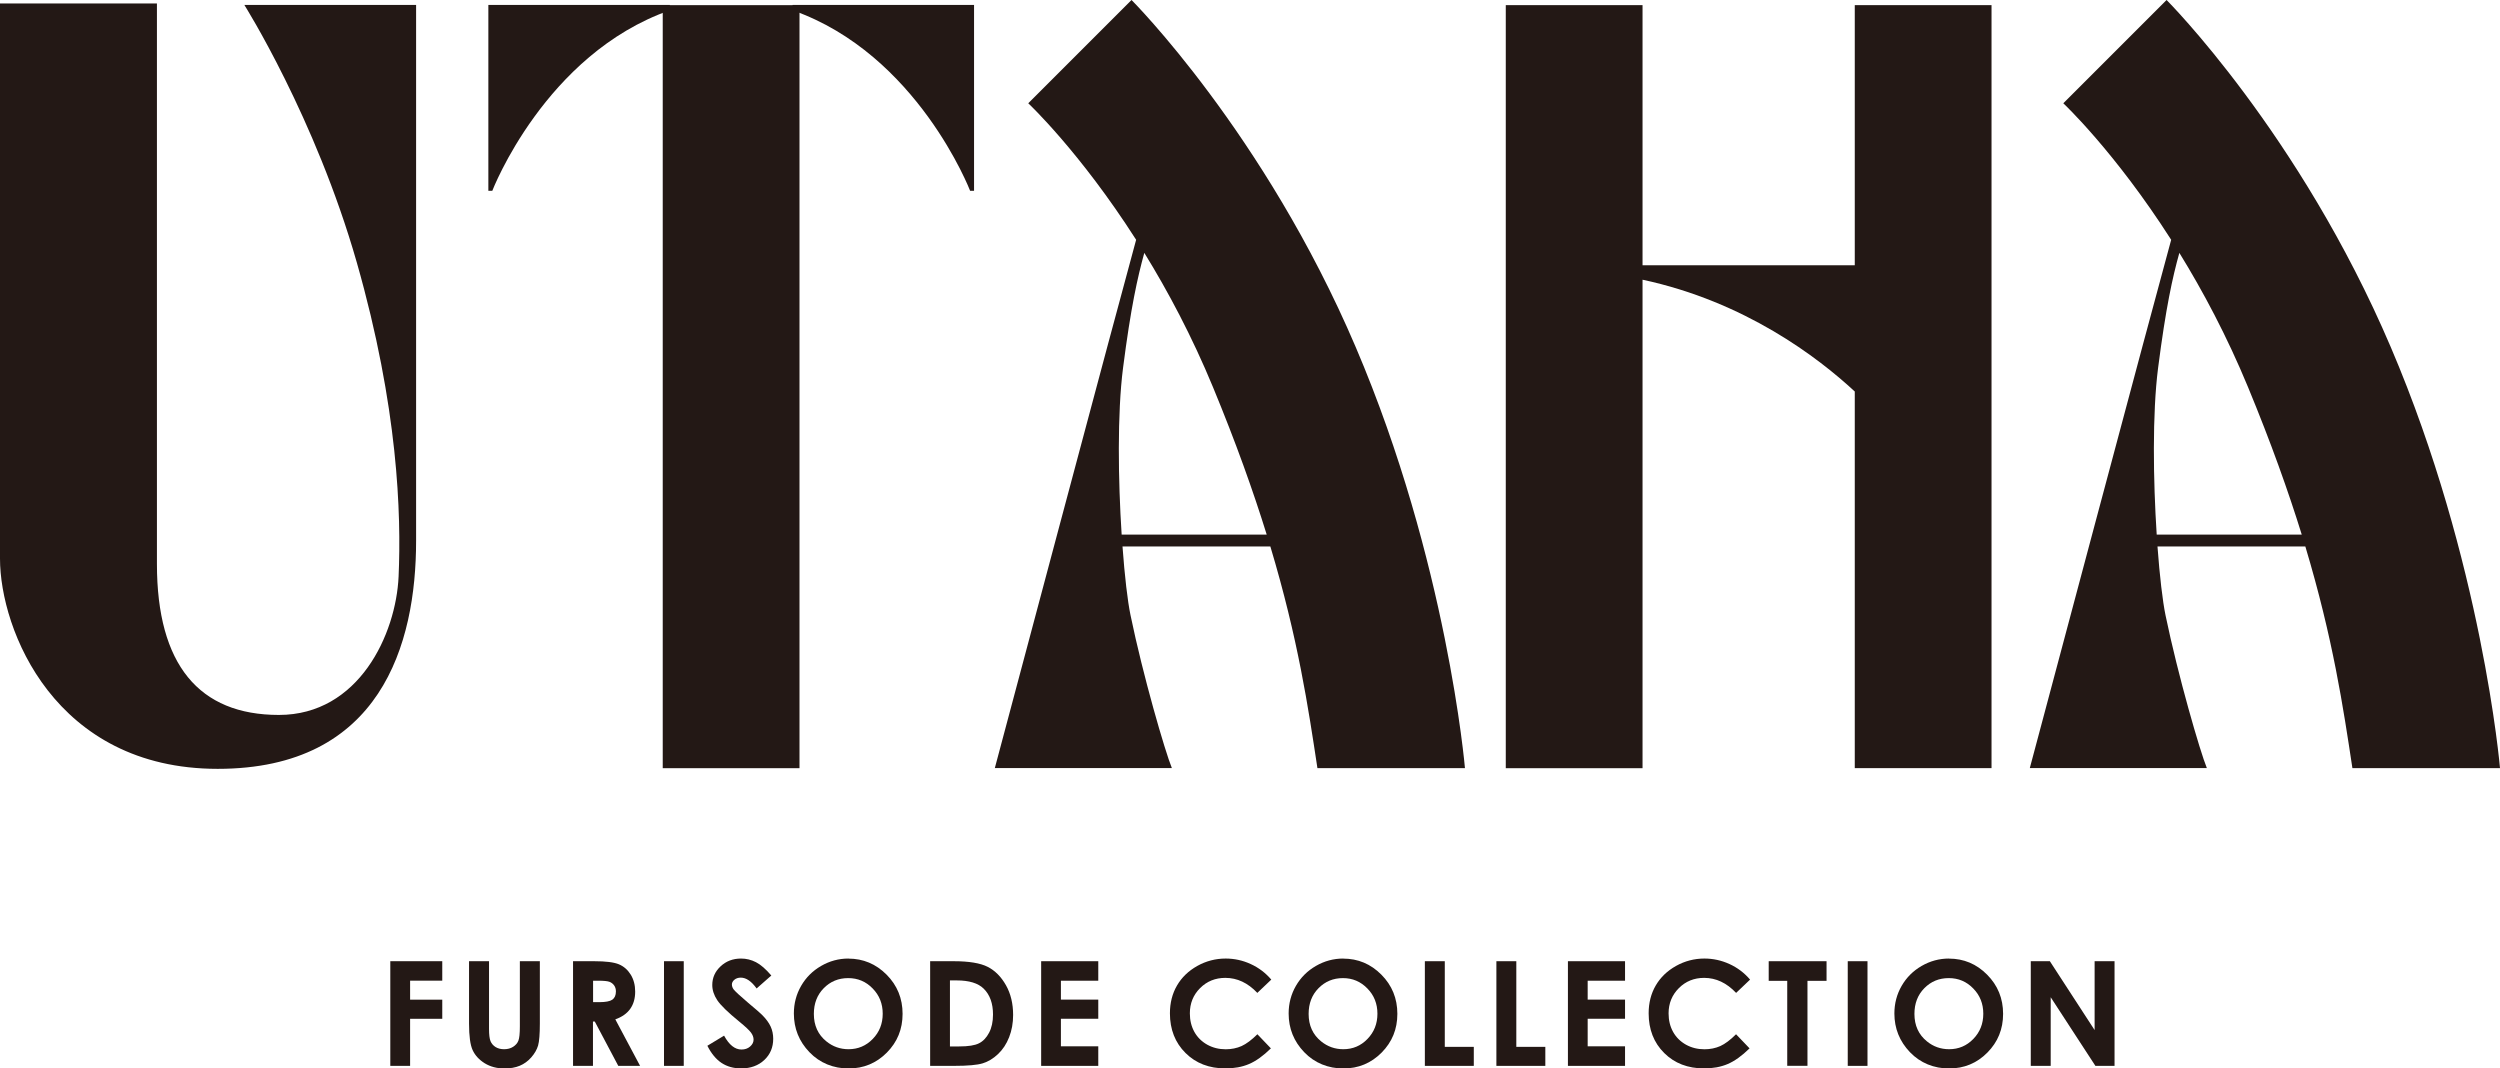
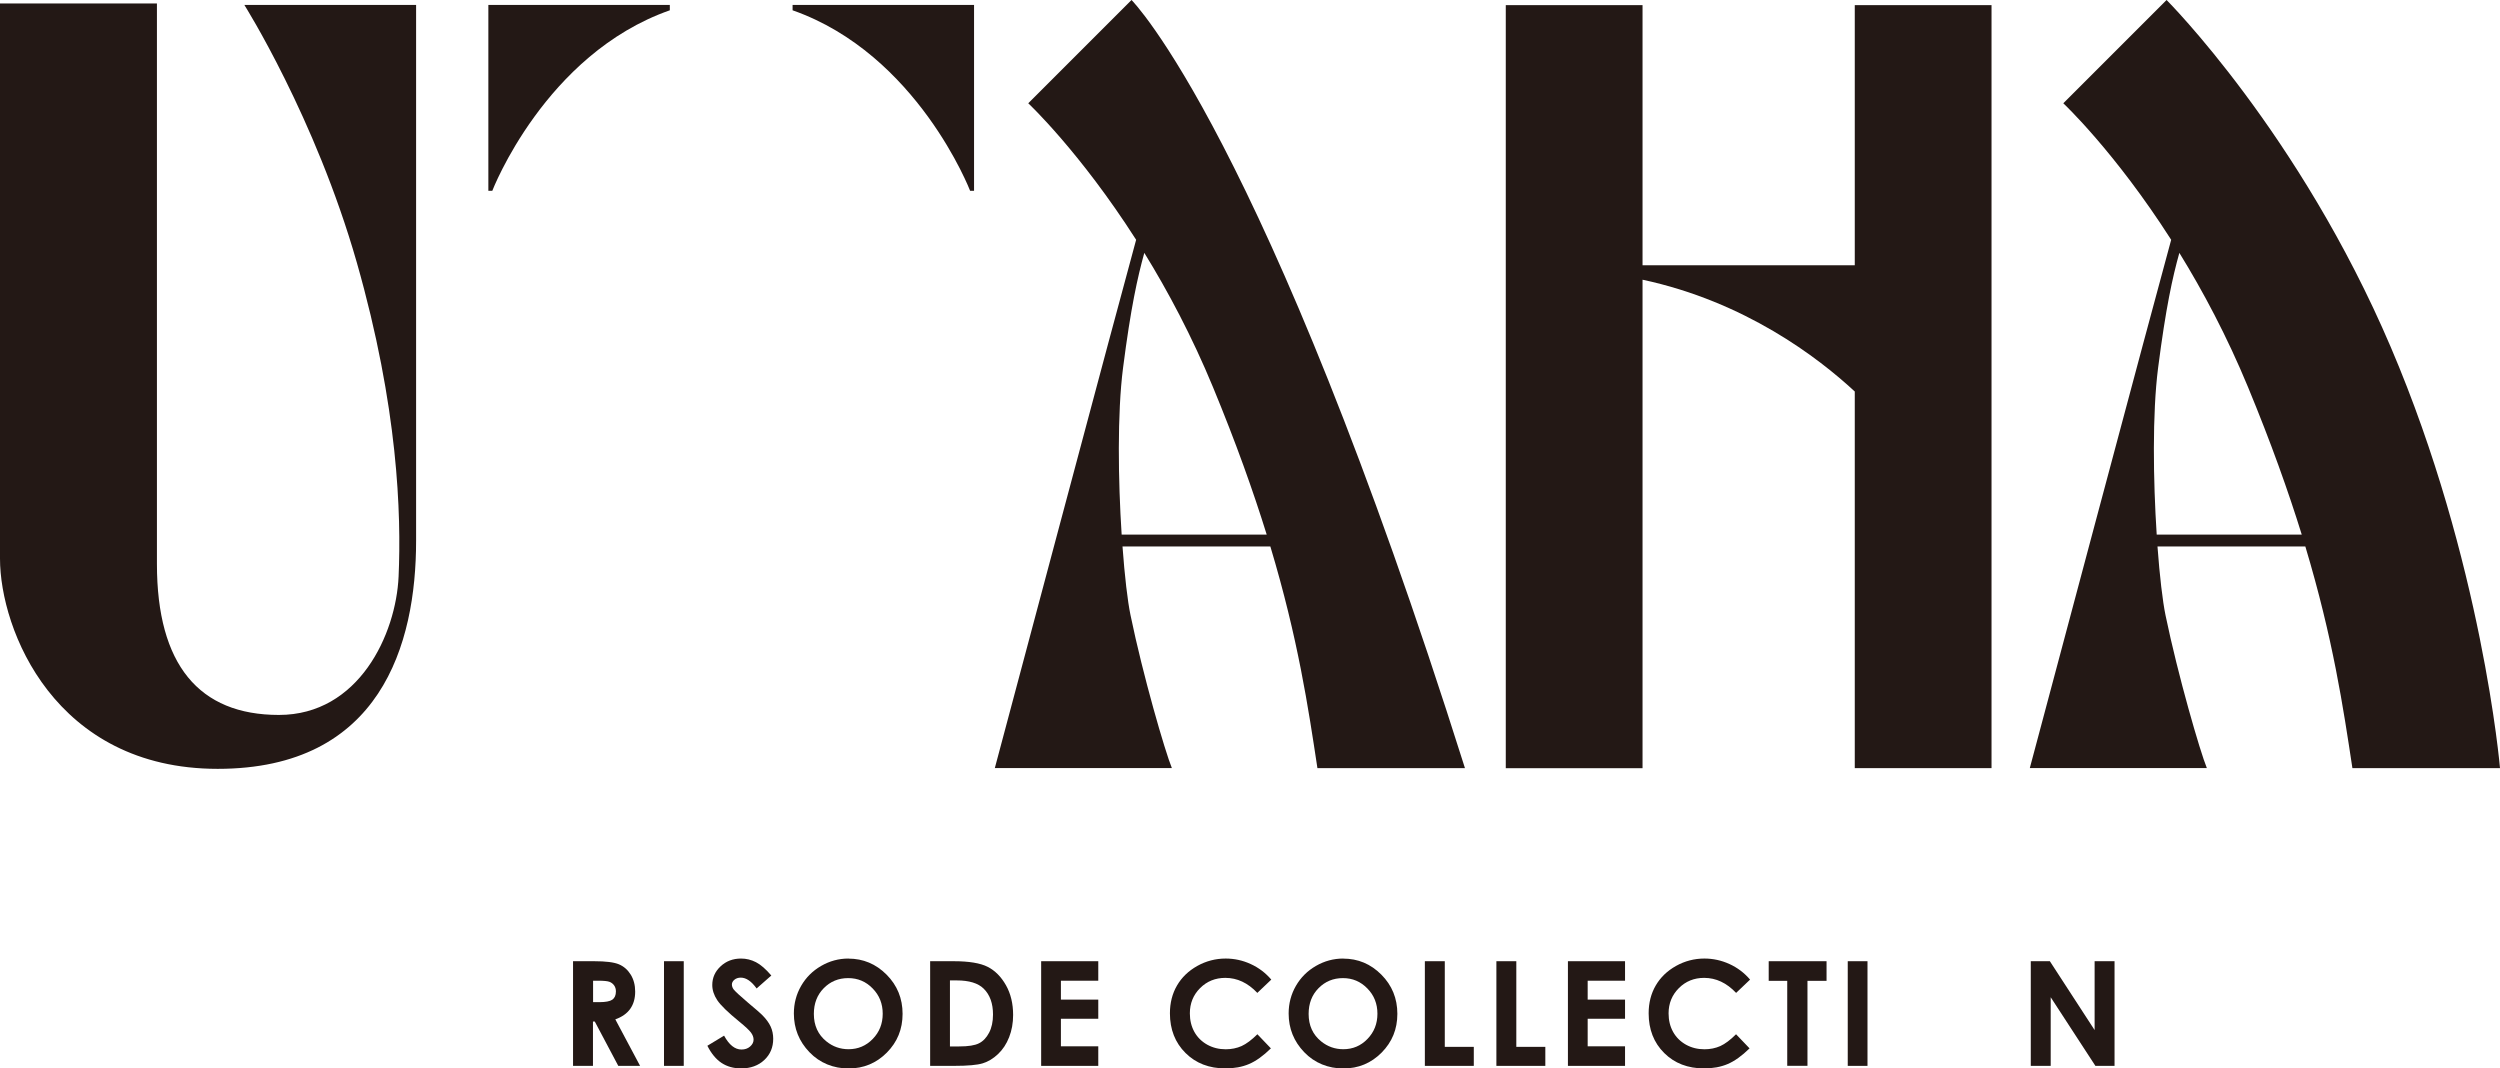
<svg xmlns="http://www.w3.org/2000/svg" id="a" width="412.76" height="176.41" viewBox="0 0 412.76 176.41">
  <defs>
    <style>.b{fill:#231815;}</style>
  </defs>
-   <path class="b" d="M64.45,158.7h8.57v3.21h-5.31v3.14h5.31v3.16h-5.31v7.77h-3.27v-17.28Z" />
-   <path class="b" d="M77.44,158.7h3.3v11.17c0,.96.08,1.64.25,2.04.17.4.45.72.83.96.39.24.86.36,1.4.36.58,0,1.08-.13,1.5-.4.42-.27.71-.6.87-1.02.16-.41.24-1.19.24-2.35v-10.76h3.3v10.3c0,1.74-.1,2.94-.29,3.62-.2.67-.57,1.32-1.12,1.95-.55.63-1.19,1.09-1.91,1.39-.72.3-1.56.45-2.51.45-1.25,0-2.34-.29-3.27-.86-.93-.58-1.59-1.3-1.99-2.16-.4-.86-.6-2.33-.6-4.39v-10.3Z" />
  <path class="b" d="M94.62,158.7h3.48c1.91,0,3.27.17,4.08.51.81.34,1.46.91,1.95,1.7.49.79.74,1.73.74,2.81,0,1.13-.27,2.08-.82,2.85-.54.76-1.36,1.34-2.46,1.73l4.09,7.68h-3.6l-3.88-7.32h-.3v7.32h-3.29v-17.28ZM97.91,165.46h1.03c1.05,0,1.77-.14,2.16-.41.39-.28.59-.73.59-1.37,0-.38-.1-.71-.29-.98-.2-.28-.46-.48-.78-.6-.33-.12-.93-.18-1.8-.18h-.9v3.55Z" />
  <path class="b" d="M109.63,158.7h3.26v17.28h-3.26v-17.28Z" />
  <path class="b" d="M127.36,161.05l-2.44,2.15c-.85-1.19-1.73-1.79-2.61-1.79-.43,0-.78.12-1.06.35-.27.23-.41.49-.41.78s.1.56.29.82c.27.34,1.07,1.08,2.41,2.22,1.25,1.05,2.02,1.71,2.28,1.98.67.67,1.14,1.32,1.42,1.93.28.61.42,1.29.42,2.01,0,1.42-.49,2.59-1.47,3.51-.98.92-2.26,1.39-3.83,1.39-1.23,0-2.3-.3-3.22-.9-.91-.6-1.7-1.55-2.35-2.84l2.76-1.67c.83,1.53,1.79,2.29,2.87,2.29.57,0,1.04-.16,1.42-.49.38-.33.58-.71.58-1.14,0-.39-.14-.78-.43-1.17-.29-.39-.93-.99-1.92-1.8-1.88-1.53-3.1-2.72-3.65-3.55-.55-.83-.82-1.67-.82-2.5,0-1.2.46-2.23,1.37-3.08.91-.86,2.04-1.29,3.38-1.29.86,0,1.68.2,2.46.6.78.4,1.62,1.13,2.53,2.19Z" />
  <path class="b" d="M140.07,158.27c2.44,0,4.55.88,6.31,2.65,1.76,1.77,2.64,3.93,2.64,6.47s-.87,4.65-2.6,6.4c-1.74,1.75-3.84,2.62-6.32,2.62s-4.75-.9-6.46-2.69c-1.72-1.79-2.57-3.92-2.57-6.39,0-1.65.4-3.17,1.2-4.56.8-1.39,1.9-2.48,3.3-3.29,1.4-.81,2.9-1.22,4.52-1.22ZM140.03,161.49c-1.6,0-2.94.56-4.03,1.67-1.09,1.11-1.63,2.52-1.63,4.24,0,1.91.69,3.42,2.06,4.53,1.07.87,2.29,1.3,3.67,1.3,1.56,0,2.89-.56,3.99-1.69,1.1-1.13,1.65-2.52,1.65-4.17s-.55-3.04-1.66-4.17c-1.1-1.14-2.45-1.71-4.03-1.71Z" />
  <path class="b" d="M153.57,158.7h3.9c2.51,0,4.38.31,5.6.93,1.22.62,2.23,1.64,3.02,3.04.79,1.4,1.18,3.04,1.18,4.91,0,1.33-.22,2.55-.66,3.67-.44,1.12-1.05,2.04-1.83,2.78-.78.74-1.62,1.25-2.53,1.53-.91.28-2.48.42-4.72.42h-3.96v-17.28ZM156.84,161.87v10.9h1.53c1.5,0,2.59-.17,3.27-.52.68-.34,1.23-.92,1.66-1.74.43-.81.65-1.82.65-3.01,0-1.83-.51-3.26-1.54-4.27-.92-.91-2.41-1.36-4.45-1.36h-1.12Z" />
  <path class="b" d="M171.9,158.7h9.43v3.22h-6.17v3.12h6.17v3.16h-6.17v4.55h6.17v3.23h-9.43v-17.28Z" />
  <path class="b" d="M209.89,161.74l-2.3,2.19c-1.56-1.65-3.32-2.48-5.28-2.48-1.65,0-3.04.56-4.17,1.69-1.13,1.13-1.69,2.52-1.69,4.17,0,1.15.25,2.17.75,3.07.5.89,1.21,1.59,2.12,2.1.92.51,1.93.76,3.05.76.95,0,1.83-.18,2.62-.53.79-.36,1.66-1.01,2.61-1.95l2.23,2.33c-1.28,1.25-2.48,2.11-3.62,2.59-1.13.48-2.43.72-3.89.72-2.68,0-4.88-.85-6.59-2.55-1.71-1.7-2.57-3.89-2.57-6.55,0-1.72.39-3.25,1.17-4.59.78-1.34,1.89-2.41,3.35-3.23,1.45-.81,3.02-1.22,4.69-1.22,1.42,0,2.8.3,4.11.9,1.32.6,2.46,1.46,3.41,2.57Z" />
  <path class="b" d="M221.76,158.27c2.45,0,4.55.88,6.31,2.65,1.76,1.77,2.64,3.93,2.64,6.47s-.87,4.65-2.6,6.4c-1.74,1.75-3.84,2.62-6.32,2.62s-4.75-.9-6.46-2.69c-1.72-1.79-2.57-3.92-2.57-6.39,0-1.65.4-3.17,1.2-4.56.8-1.39,1.9-2.48,3.3-3.29,1.4-.81,2.91-1.22,4.52-1.22ZM221.72,161.49c-1.6,0-2.94.56-4.03,1.67-1.09,1.11-1.63,2.52-1.63,4.24,0,1.91.69,3.42,2.06,4.53,1.07.87,2.29,1.3,3.67,1.3,1.56,0,2.89-.56,3.98-1.69,1.1-1.13,1.65-2.52,1.65-4.17s-.55-3.04-1.66-4.17c-1.11-1.14-2.45-1.71-4.03-1.71Z" />
  <path class="b" d="M235.25,158.7h3.29v14.14h4.79v3.14h-8.08v-17.28Z" />
  <path class="b" d="M247.06,158.7h3.29v14.14h4.79v3.14h-8.08v-17.28Z" />
  <path class="b" d="M258.87,158.7h9.43v3.22h-6.17v3.12h6.17v3.16h-6.17v4.55h6.17v3.23h-9.43v-17.28Z" />
  <path class="b" d="M288.94,161.74l-2.3,2.19c-1.56-1.65-3.32-2.48-5.28-2.48-1.65,0-3.04.56-4.17,1.69-1.13,1.13-1.7,2.52-1.7,4.17,0,1.15.25,2.17.75,3.07.5.89,1.21,1.59,2.12,2.1.92.51,1.93.76,3.05.76.96,0,1.83-.18,2.62-.53.79-.36,1.66-1.01,2.6-1.95l2.23,2.33c-1.28,1.25-2.48,2.11-3.62,2.59-1.13.48-2.43.72-3.89.72-2.68,0-4.88-.85-6.59-2.55-1.71-1.7-2.56-3.89-2.56-6.55,0-1.72.39-3.25,1.17-4.59.78-1.34,1.89-2.41,3.35-3.23,1.45-.81,3.02-1.22,4.69-1.22,1.42,0,2.8.3,4.12.9,1.32.6,2.46,1.46,3.41,2.57Z" />
  <path class="b" d="M292.02,158.7h9.55v3.24h-3.15v14.03h-3.34v-14.03h-3.06v-3.24Z" />
  <path class="b" d="M305.07,158.7h3.26v17.28h-3.26v-17.28Z" />
-   <path class="b" d="M321.78,158.27c2.44,0,4.55.88,6.3,2.65,1.76,1.77,2.64,3.93,2.64,6.47s-.87,4.65-2.6,6.4-3.84,2.62-6.32,2.62-4.75-.9-6.46-2.69c-1.71-1.79-2.57-3.92-2.57-6.39,0-1.65.4-3.17,1.2-4.56.8-1.39,1.9-2.48,3.3-3.29,1.4-.81,2.91-1.22,4.52-1.22ZM321.74,161.49c-1.6,0-2.94.56-4.03,1.67s-1.63,2.52-1.63,4.24c0,1.91.69,3.42,2.06,4.53,1.06.87,2.29,1.3,3.67,1.3,1.56,0,2.89-.56,3.99-1.69,1.1-1.13,1.65-2.52,1.65-4.17s-.55-3.04-1.66-4.17c-1.1-1.14-2.45-1.71-4.03-1.71Z" />
  <path class="b" d="M335.28,158.7h3.16l7.39,11.37v-11.37h3.29v17.28h-3.16l-7.38-11.33v11.33h-3.29v-17.28Z" />
  <path class="b" d="M25.91.57v92.55c0,16.62,6.94,24.92,20.14,24.92s19.34-13.33,19.76-22.87c.45-10.26-.06-27.87-6.9-51.83C52.07,19.39,40.34.81,40.34.81h28.36v88.49c0,17.11-5.87,37.64-32.76,37.64S0,103.97,0,92.23V.57h25.91Z" />
-   <rect class="b" x="109.42" y=".85" width="22.58" height="125.98" />
  <path class="b" d="M110.59.81h-29.96v30.69h.65s8.69-22.57,29.31-29.8v-.89Z" />
  <path class="b" d="M130.86.81h29.96v30.69h-.65s-8.69-22.57-29.31-29.8v-.89Z" />
  <path class="b" d="M388.4,126.82h24.36s-2.92-34.1-18.03-69.5C379.63,21.92,357.71,0,357.71,0l-17.05,17.05s8.5,7.97,17.81,22.54c-2.38,8.58-23.34,87.22-23.34,87.22h29.23c-1.11-2.7-4.76-15.25-6.83-25.26-.47-2.3-.96-6.42-1.32-11.33h24.41c4.59,15.3,6.26,26.63,7.77,36.59ZM356.08,88.28c-.58-8.97-.74-19.99.23-27.54,1.28-9.97,2.38-14.94,3.51-18.99,3.89,6.31,7.86,13.75,11.36,22.22,3.77,9.12,6.63,17.14,8.85,24.3h-23.95Z" />
-   <path class="b" d="M217.51,126.82h24.36s-2.92-34.1-18.03-69.5C208.74,21.92,186.82,0,186.82,0l-17.05,17.05s8.5,7.97,17.81,22.54c-2.38,8.59-23.33,87.22-23.33,87.22h29.23c-1.11-2.7-4.77-15.25-6.83-25.26-.48-2.3-.96-6.42-1.32-11.33h24.41c4.59,15.3,6.26,26.63,7.77,36.59ZM185.19,88.28c-.58-8.97-.74-19.99.23-27.54,1.28-9.97,2.39-14.94,3.51-18.99,3.89,6.31,7.86,13.75,11.36,22.22,3.77,9.12,6.63,17.14,8.85,24.3h-23.95Z" />
+   <path class="b" d="M217.51,126.82h24.36C208.74,21.92,186.82,0,186.82,0l-17.05,17.05s8.5,7.97,17.81,22.54c-2.38,8.59-23.33,87.22-23.33,87.22h29.23c-1.11-2.7-4.77-15.25-6.83-25.26-.48-2.3-.96-6.42-1.32-11.33h24.41c4.59,15.3,6.26,26.63,7.77,36.59ZM185.19,88.28c-.58-8.97-.74-19.99.23-27.54,1.28-9.97,2.39-14.94,3.51-18.99,3.89,6.31,7.86,13.75,11.36,22.22,3.77,9.12,6.63,17.14,8.85,24.3h-23.95Z" />
  <path class="b" d="M306.23.85v42.95h-35.04V.85h-22.58v125.98h22.58V46.18c16.9,3.62,28.96,12.82,35.04,18.46v62.18h22.58V.85h-22.58Z" />
</svg>